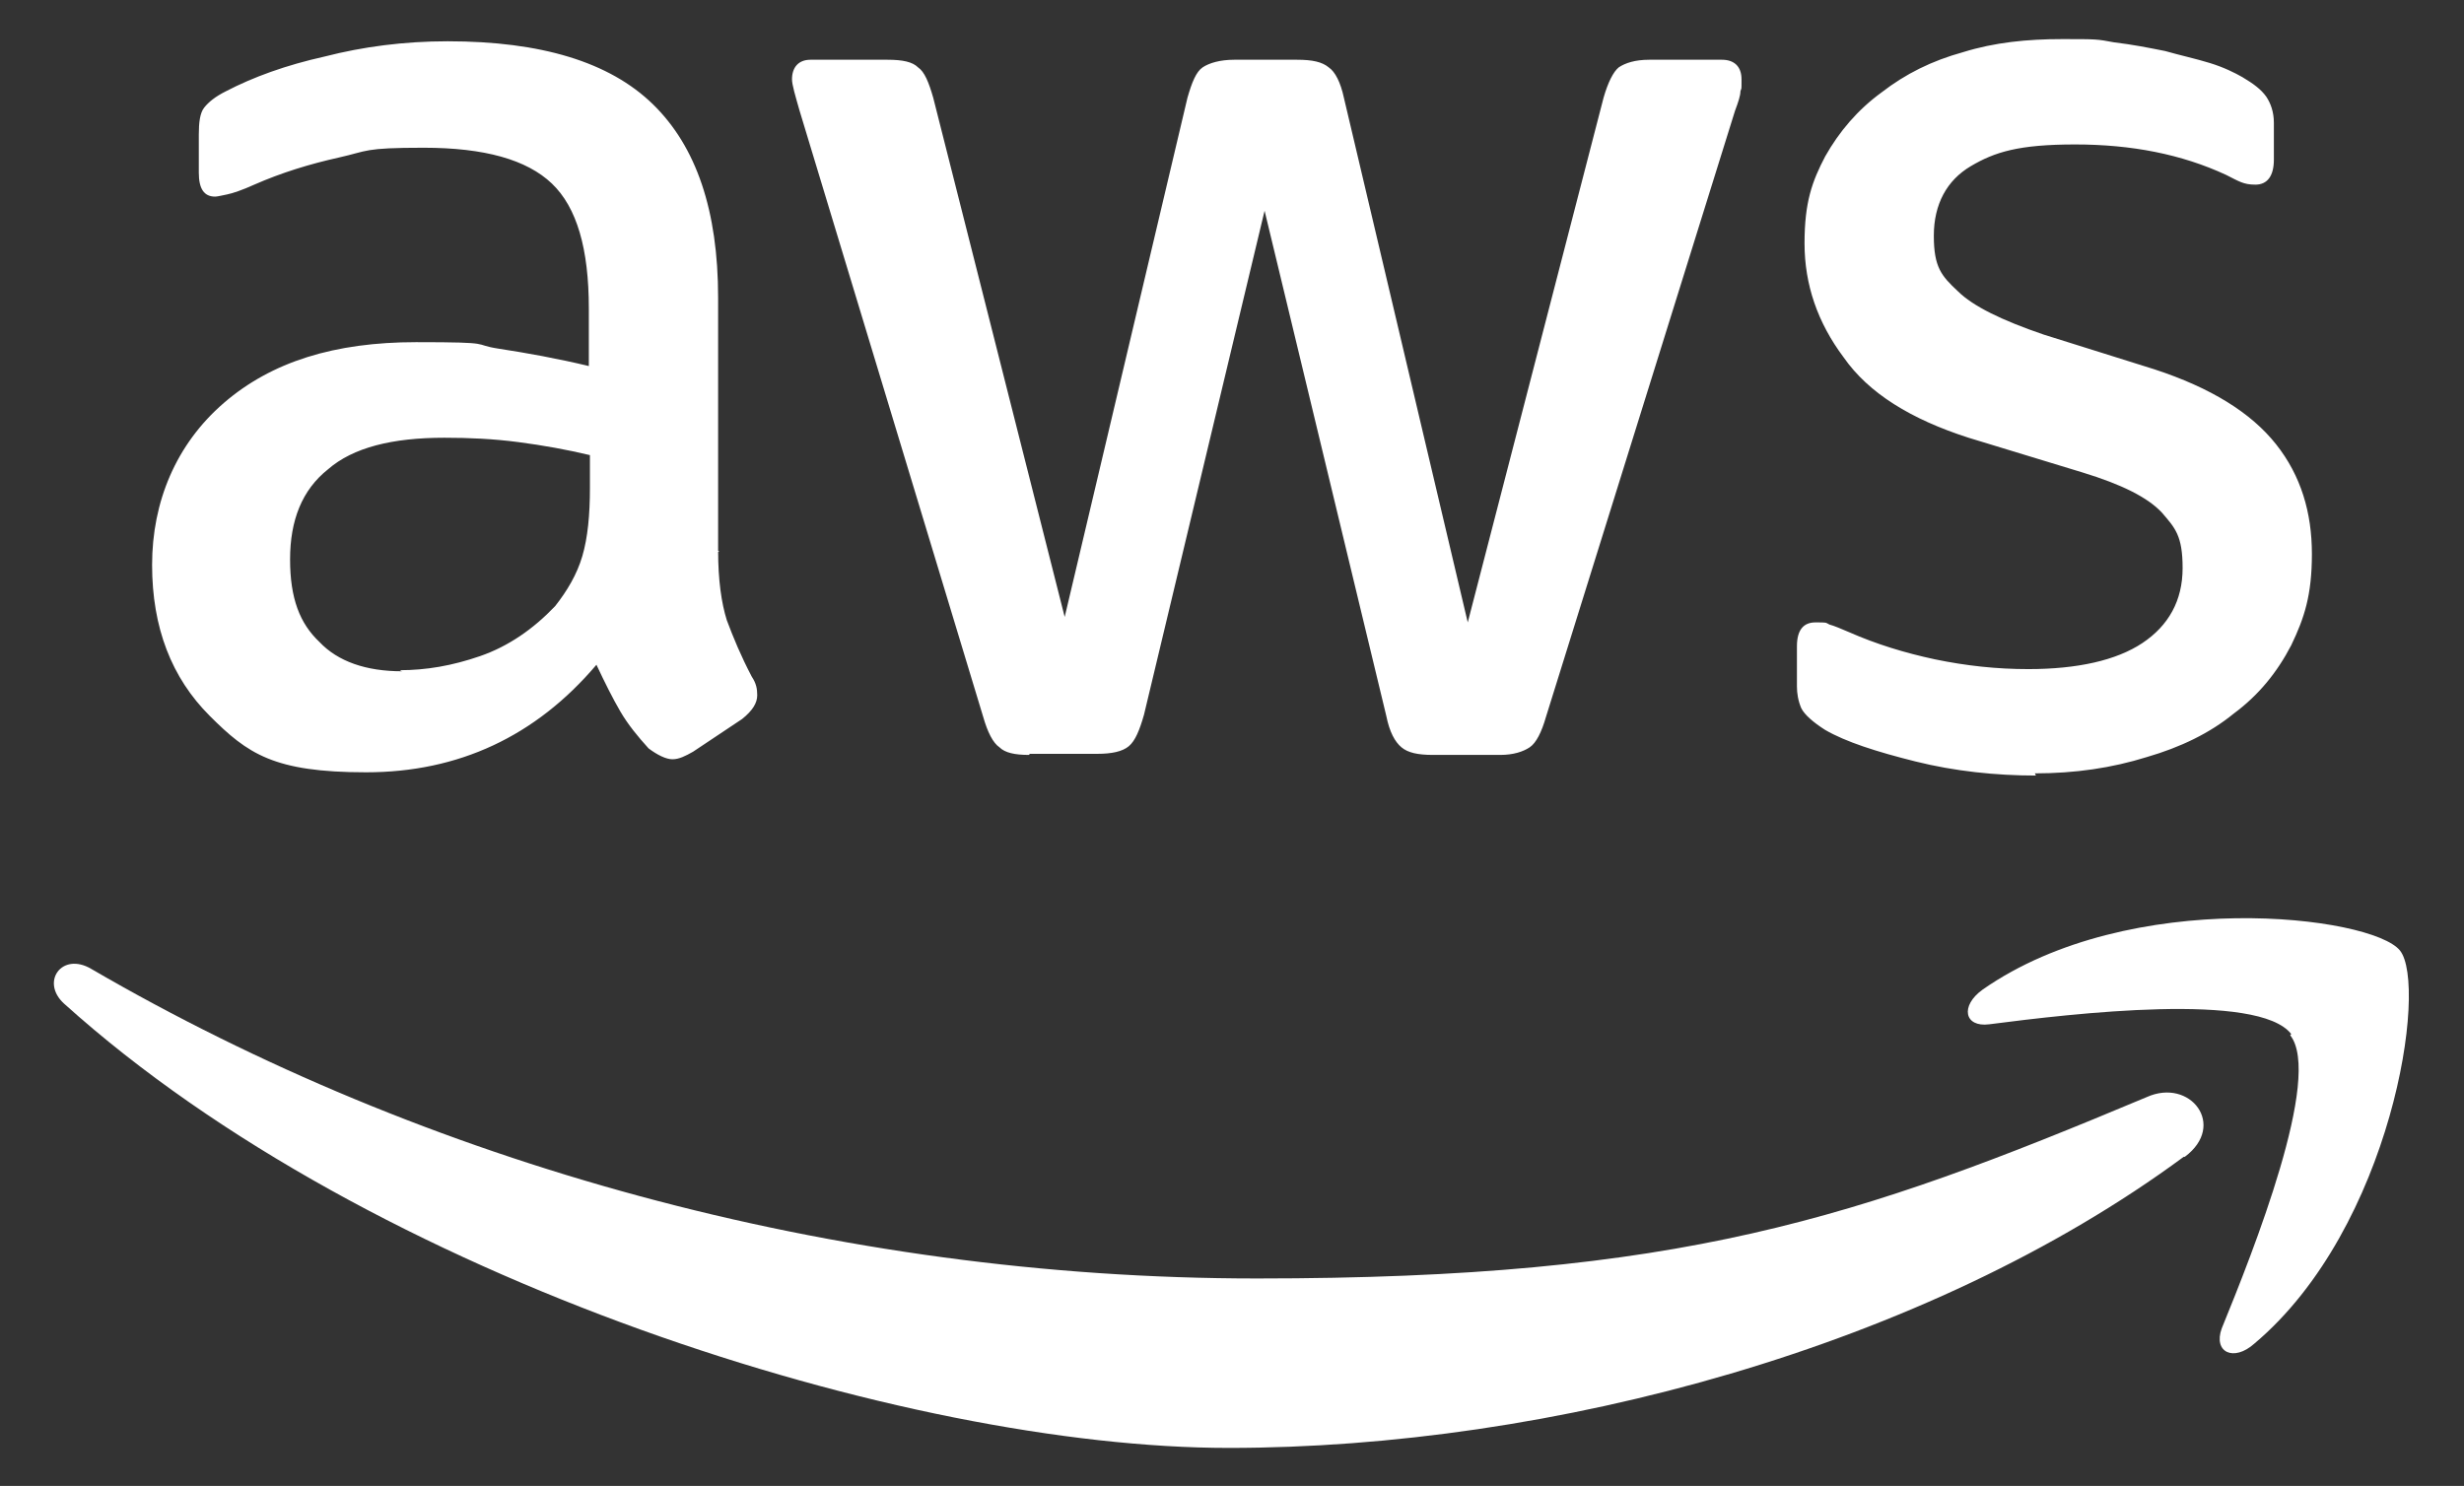
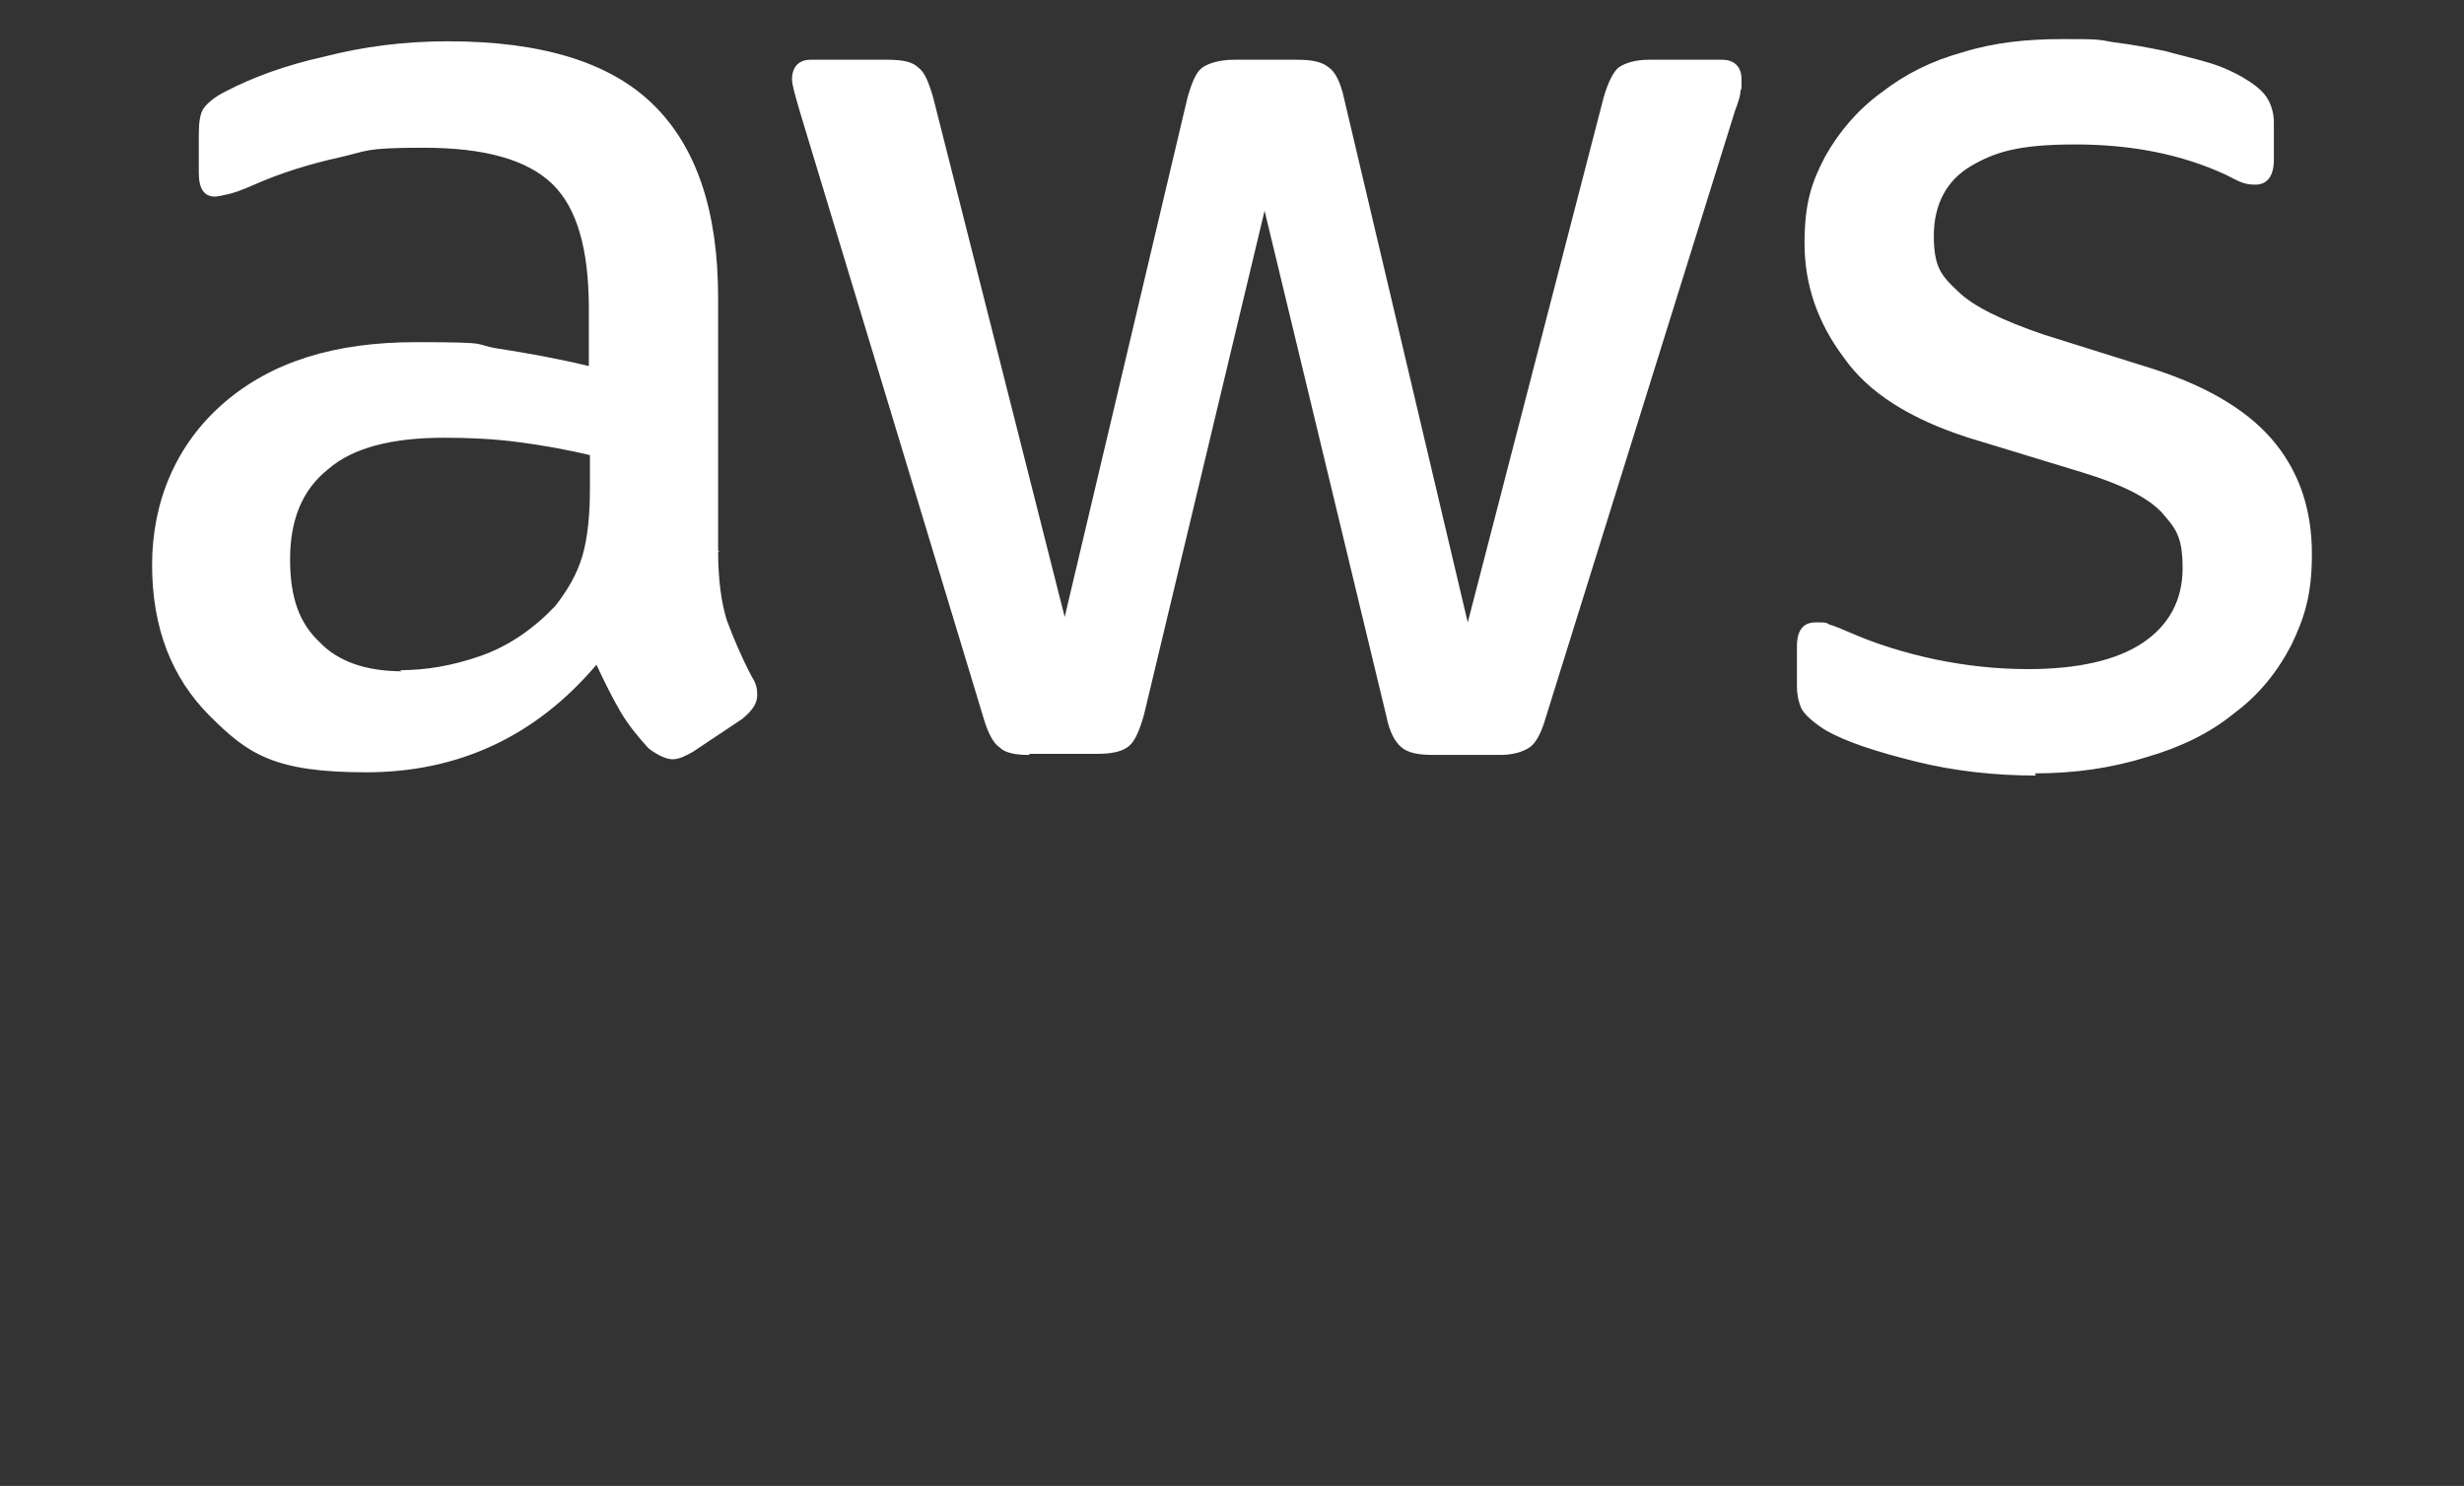
<svg xmlns="http://www.w3.org/2000/svg" version="1.1" viewBox="0 0 226.8 136.8">
  <rect x="0" y="0" width="226.8" height="136.8" fill="#333333" stroke="none" />
  <defs>
    <style>
      .cls-1, .cls-2 {
        fill: #fff;
      }

      .cls-2 {
        fill-rule: evenodd;
      }
    </style>
  </defs>
  <g>
    <g id="Layer_1">
      <g id="Layer_1-2" data-name="Layer_1">
        <g id="g1865">
          <path id="path1857" class="cls-1" d="M66.1,50.7c0,2.7.3,4.8.8,6.4.6,1.6,1.3,3.3,2.3,5.2.4.6.5,1.1.5,1.7,0,.7-.4,1.4-1.4,2.2l-4.5,3c-.7.4-1.3.7-1.9.7s-1.4-.4-2.2-1c-1-1.1-1.9-2.2-2.6-3.4-.7-1.2-1.4-2.6-2.2-4.3-5.6,6.6-12.7,9.9-21.2,9.9s-10.9-1.7-14.4-5.2c-3.5-3.5-5.3-8.1-5.3-13.9s2.2-11.1,6.6-14.9,10.2-5.6,17.7-5.6,5,.2,7.6.6,5.4.9,8.3,1.6v-5.3c0-5.5-1.1-9.3-3.4-11.5-2.3-2.2-6.2-3.3-11.8-3.3s-5.1.3-7.8.9-5.3,1.4-7.8,2.5c-1.1.5-2,.8-2.5.9-.5.1-.9.2-1.1.2-1,0-1.5-.7-1.5-2.2v-3.5c0-1.1.1-2,.5-2.5s1-1,2-1.5c2.5-1.3,5.5-2.4,9.1-3.2,3.5-.9,7.3-1.4,11.3-1.4,8.6,0,14.9,1.9,18.9,5.8,4,3.9,6,9.8,6,17.8v23.4h.1,0ZM36.8,61.7c2.4,0,4.8-.4,7.4-1.3,2.6-.9,4.9-2.5,6.9-4.6,1.1-1.4,2-2.9,2.5-4.6s.7-3.8.7-6.3v-3c-2.1-.5-4.3-.9-6.6-1.2s-4.5-.4-6.8-.4c-4.8,0-8.4.9-10.7,2.9-2.4,1.9-3.5,4.7-3.5,8.3s.9,5.9,2.7,7.6c1.7,1.8,4.3,2.7,7.6,2.7h0ZM94.7,69.5c-1.3,0-2.2-.2-2.7-.7-.6-.4-1.1-1.4-1.5-2.8l-16.9-55.8c-.4-1.4-.7-2.4-.7-2.9,0-1.1.6-1.8,1.7-1.8h7.1c1.4,0,2.3.2,2.8.7.6.4,1,1.4,1.4,2.8l12.1,47.8,11.3-47.8c.4-1.4.8-2.4,1.4-2.8.6-.4,1.6-.7,2.9-.7h5.8c1.4,0,2.3.2,2.9.7.6.4,1.1,1.4,1.4,2.8l11.4,48.3,12.5-48.3c.4-1.4.9-2.4,1.4-2.8.6-.4,1.5-.7,2.8-.7h6.7c1.1,0,1.8.6,1.8,1.8s0,.7-.1,1.1c0,.4-.2,1-.5,1.8l-17.4,55.8c-.4,1.4-.9,2.4-1.5,2.8s-1.5.7-2.7.7h-6.2c-1.4,0-2.3-.2-2.9-.7s-1.1-1.4-1.4-2.9l-11.2-46.5-11.1,46.4c-.4,1.4-.8,2.4-1.4,2.9-.6.5-1.6.7-2.9.7h-6.2,0ZM187.4,71.4c-3.7,0-7.5-.4-11.1-1.3-3.6-.9-6.4-1.8-8.3-2.9-1.1-.7-1.9-1.4-2.2-2-.3-.7-.4-1.4-.4-2v-3.7c0-1.5.6-2.2,1.7-2.2s.9,0,1.3.2c.4.1,1.1.4,1.8.7,2.5,1.1,5.1,1.9,7.9,2.5,2.9.6,5.7.9,8.6.9,4.5,0,8.1-.8,10.5-2.4s3.7-3.9,3.7-6.9-.7-3.7-1.9-5.1c-1.3-1.4-3.7-2.6-7.3-3.7l-10.5-3.2c-5.3-1.7-9.2-4.1-11.5-7.4-2.4-3.2-3.6-6.7-3.6-10.5s.7-5.7,1.9-8c1.3-2.3,3-4.3,5.2-5.9,2.2-1.7,4.6-2.9,7.5-3.7,2.9-.9,5.9-1.2,9.1-1.2s3.2,0,4.8.3c1.7.2,3.2.5,4.7.8,1.4.4,2.8.7,4.1,1.1,1.3.4,2.3.9,3,1.3,1,.6,1.7,1.1,2.2,1.8.4.6.7,1.4.7,2.4v3.4c0,1.5-.6,2.3-1.7,2.3s-1.5-.3-2.7-.9c-4.1-1.9-8.7-2.8-13.9-2.8s-7.4.7-9.6,2-3.4,3.5-3.4,6.4.7,3.7,2.2,5.1c1.4,1.4,4.1,2.7,7.9,4l10.2,3.2c5.2,1.7,8.9,4,11.2,6.9s3.3,6.3,3.3,10.1-.7,5.9-1.9,8.4c-1.3,2.5-3,4.6-5.3,6.3-2.2,1.8-4.9,3.1-8,4-3.2,1-6.6,1.5-10.3,1.5h0Z" />
          <g id="g1863">
-             <path id="path1859" class="cls-2" d="M201,106.5c-23.7,17.5-58.2,26.8-87.9,26.8S34.2,117.9,5.9,92.4c-2.2-2-.2-4.8,2.5-3.2,30.6,17.8,68.3,28.5,107.3,28.5s55.2-5.5,81.9-16.7c4-1.8,7.4,2.6,3.5,5.5h0Z" />
-             <path id="path1861" class="cls-2" d="M210.9,95.2c-3-3.9-20.1-1.9-27.8-.9-2.3.3-2.7-1.7-.6-3.2,13.6-9.5,35.8-6.8,38.4-3.6,2.6,3.2-.7,25.5-13.4,36.2-1.9,1.7-3.8.8-3-1.4,2.9-7.1,9.3-23.2,6.3-27h0Z" />
-           </g>
+             </g>
        </g>
      </g>
    </g>
  </g>
</svg>